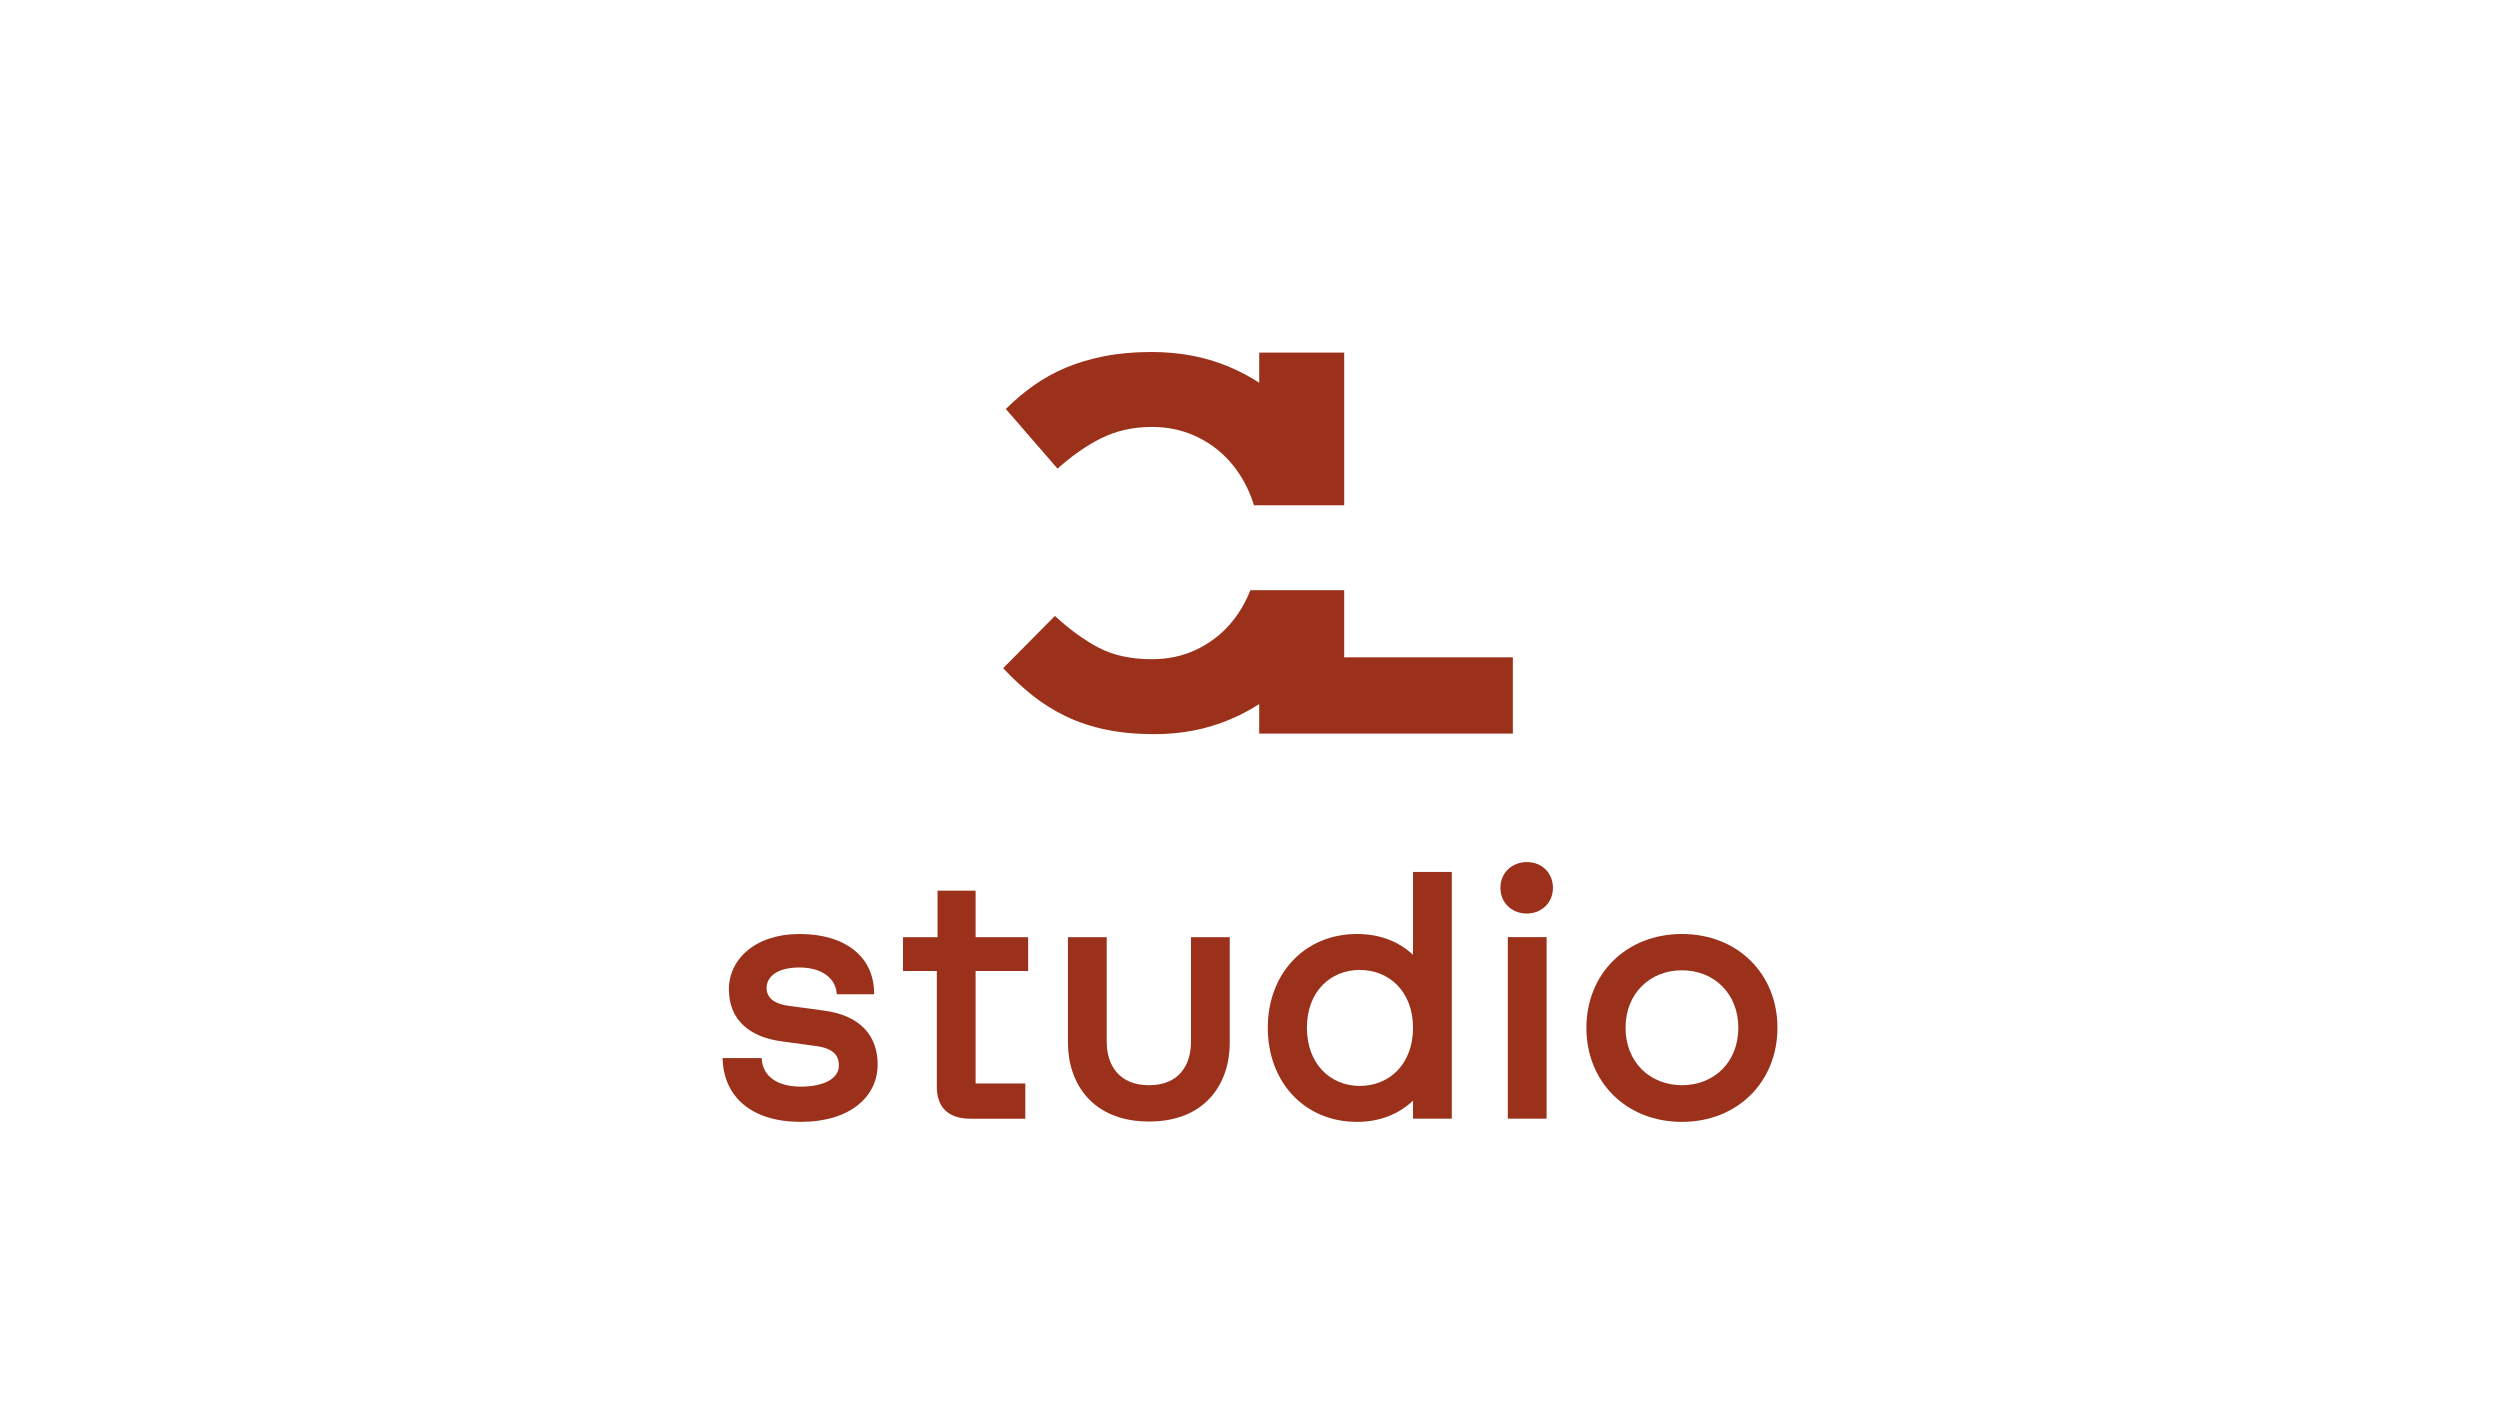
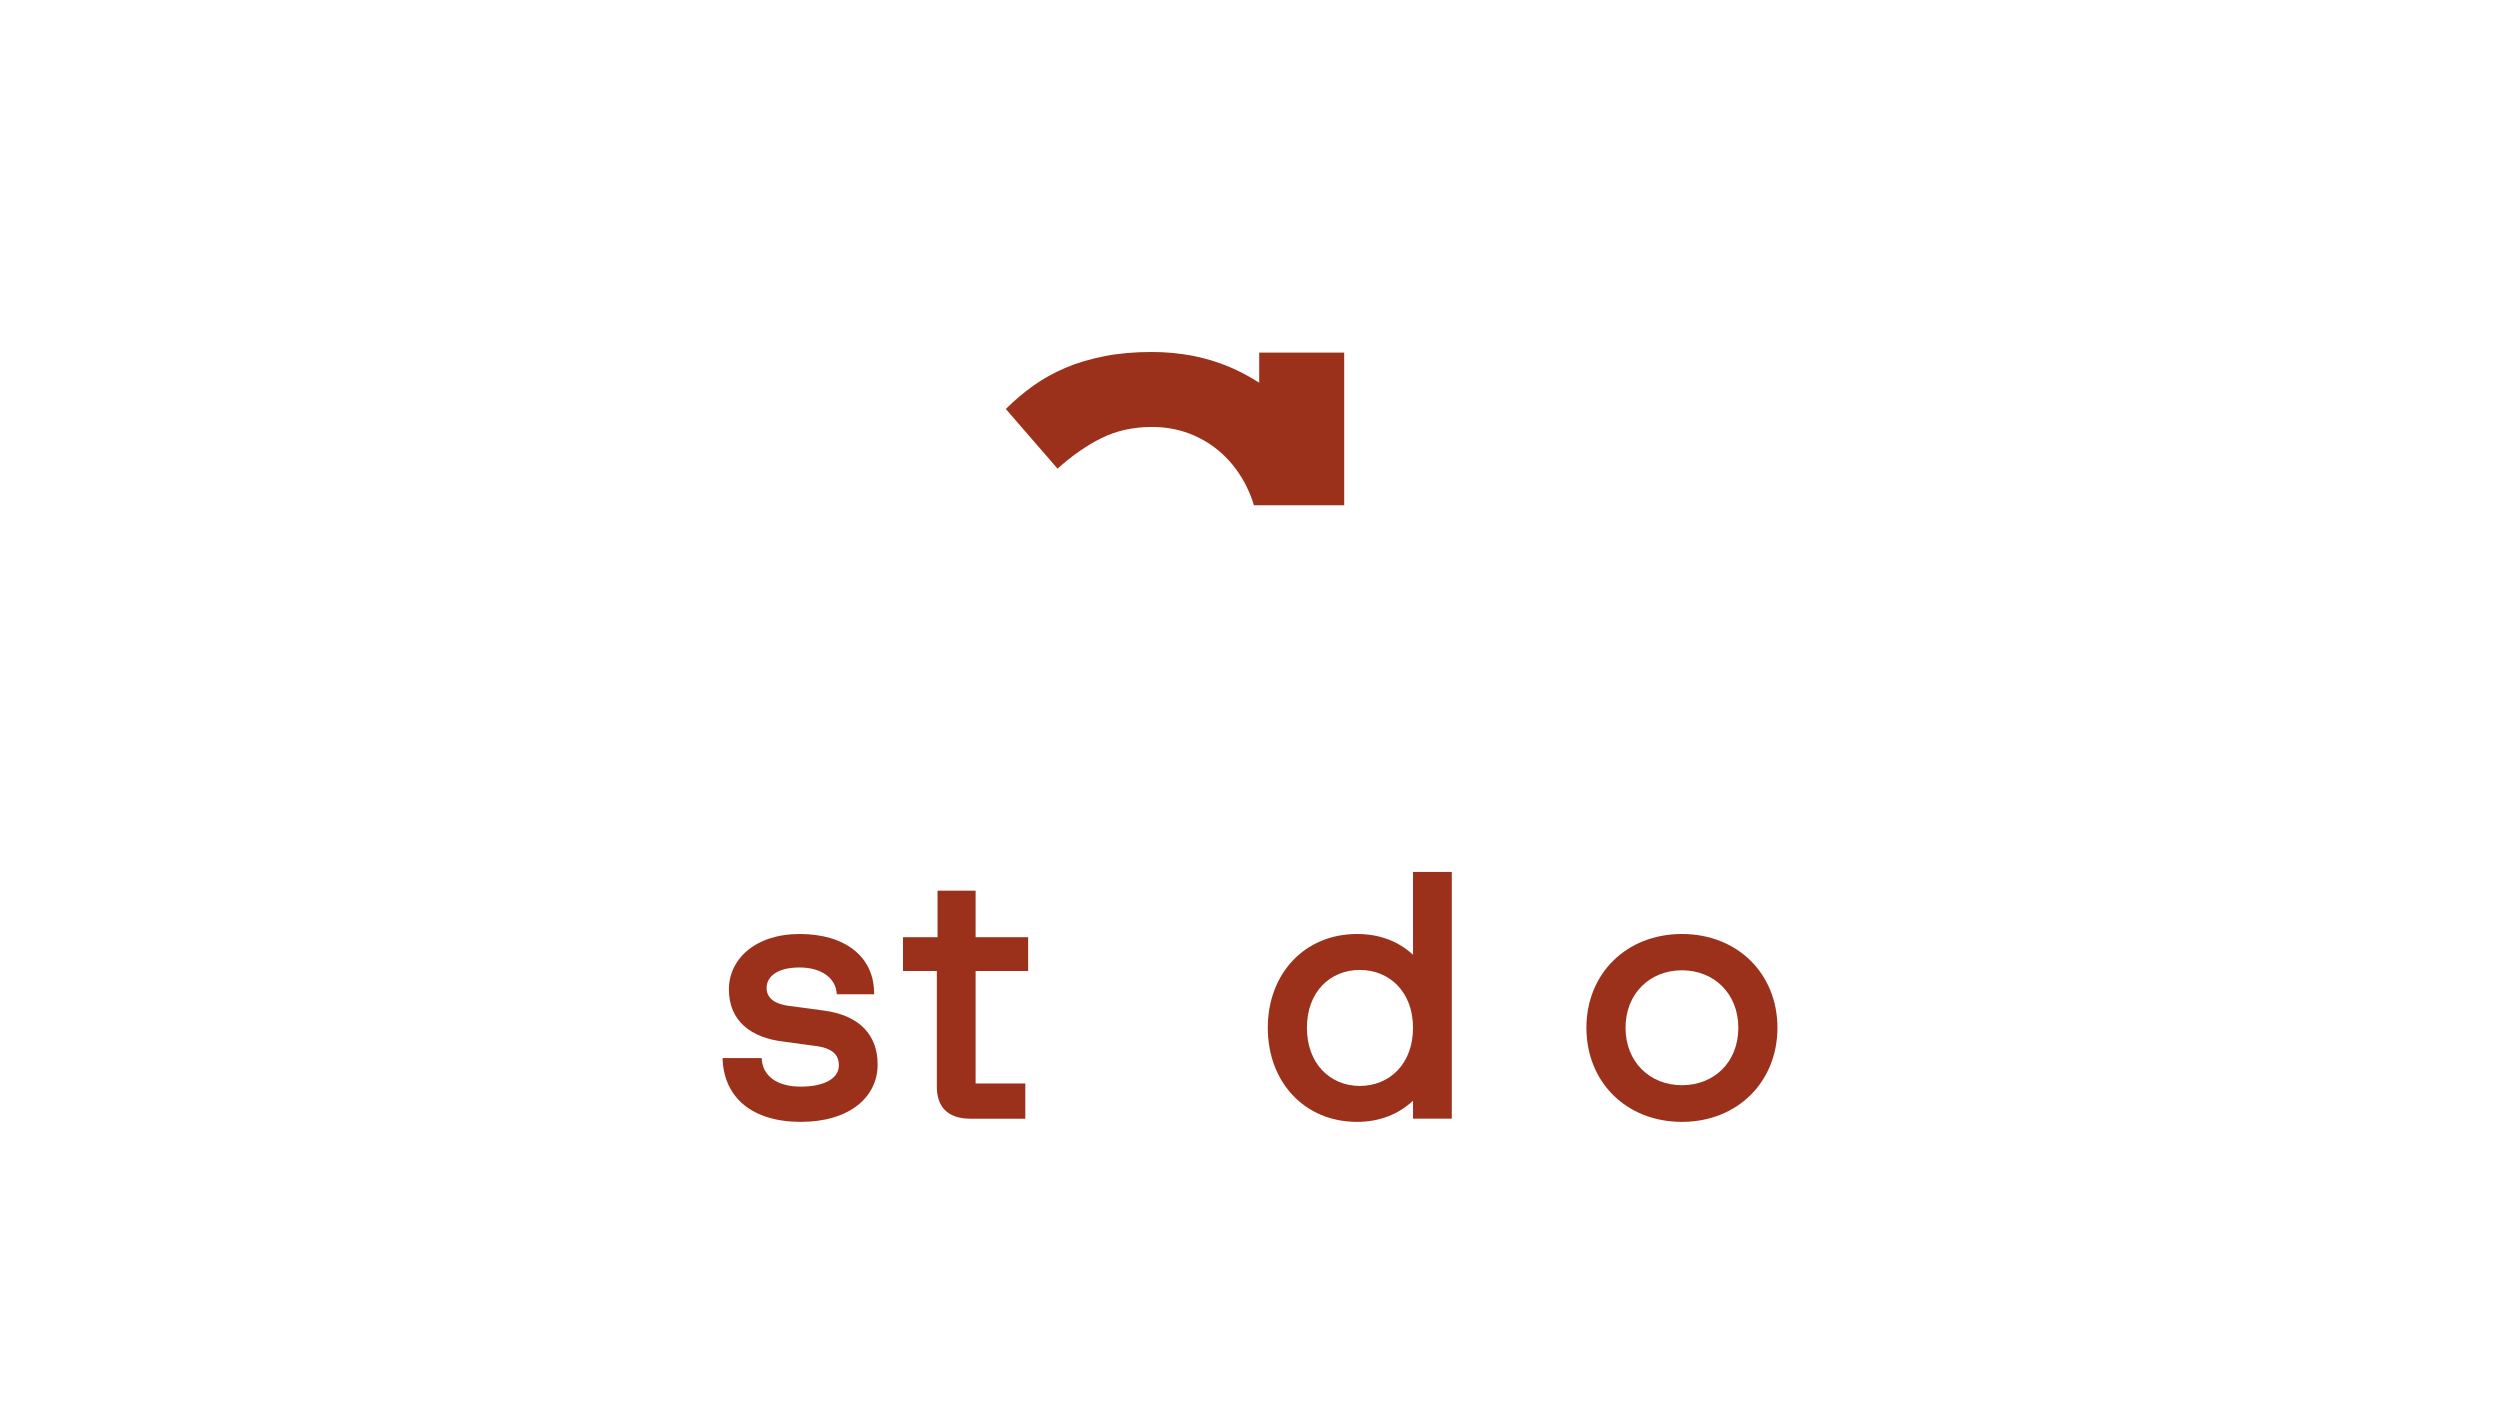
<svg xmlns="http://www.w3.org/2000/svg" id="Calque_1" version="1.1" viewBox="0 0 1920 1080">
  <defs>
    <style>
      .st0 {
        fill: #9b311a;
      }
    </style>
  </defs>
  <g>
    <path class="st0" d="M554.91,812.6h30.05c.54,14.08,12.18,21.93,30.05,21.93s29.24-6.23,29.24-16.24c0-7.85-4.33-13.54-19.22-15.16l-23.82-3.25c-24.09-2.98-41.42-15.43-41.42-40.07,0-23.01,20.03-42.5,54.42-42.5s57.39,17.06,57.12,46.29h-28.7c-.54-12.18-11.37-20.58-28.7-20.58s-25.18,7.31-25.18,15.7,7.04,12.45,17.06,13.8l26.26,3.52c28.42,3.52,41.96,19.22,41.96,41.42,0,25.18-21.65,44.13-59.02,44.13s-59.29-18.68-60.09-49Z" />
    <path class="st0" d="M719.49,834.8v-89.06h-25.99v-25.99h26.53v-35.73h29.24v35.73h40.34v25.99h-40.34v86.36h38.17v27.07h-42.23c-18.41,0-25.72-10.29-25.72-24.36Z" />
-     <path class="st0" d="M820.18,800.96v-81.21h29.78v80.4c0,18.14,9.75,33.3,32.49,33.3s32.22-15.16,32.22-33.3v-80.4h29.78v81.21c0,30.59-18.14,60.37-62,60.37s-62.26-29.78-62.26-60.37Z" />
    <path class="st0" d="M973.66,789.32c0-41.42,28.16-72.01,68.5-72.01,17.59,0,31.94,5.69,43.04,15.97v-63.62h29.78v189.5h-29.78v-13.8c-11.1,10.28-25.45,16.24-43.04,16.24-40.34,0-68.5-30.59-68.5-72.28ZM1085.2,789.32c0-27.61-18.14-44.4-40.88-44.4s-40.61,16.79-40.61,44.4,17.87,44.67,40.61,44.67,40.88-16.79,40.88-44.67Z" />
-     <path class="st0" d="M1152.32,681.84c0-11.64,8.93-19.76,20.3-19.76s20.03,8.12,20.03,19.76-8.93,19.76-20.03,19.76-20.3-7.85-20.3-19.76ZM1158,719.74h29.78v139.42h-29.78v-139.42Z" />
    <path class="st0" d="M1218.36,789.32c0-41.42,30.59-72.01,73.36-72.01s73.36,30.59,73.36,72.01-30.59,72.28-73.36,72.28-73.36-30.59-73.36-72.28ZM1335.04,789.32c0-26.26-18.68-44.13-43.31-44.13s-43.31,17.87-43.31,44.13,18.68,44.12,43.31,44.12,43.31-17.6,43.31-44.12Z" />
  </g>
  <g>
    <path class="st0" d="M846.05,336.41c11.49-5.68,24.4-8.51,38.72-8.51,11.9,0,22.91,2.3,33.04,6.89,10.13,4.6,18.86,10.95,26.15,19.06,7.3,8.1,12.97,17.5,17.03,28.18.75,1.97,1.4,3.97,2.01,5.99h69.34v-117.24h-65.27v23.16c-7.06-4.57-14.61-8.62-22.7-12.06-18.1-7.7-38.11-11.55-60-11.55-13.24,0-25.34,1.08-36.29,3.24-10.95,2.17-20.88,5.14-29.8,8.92-8.92,3.78-17.16,8.38-24.73,13.78-7.57,5.41-14.6,11.35-21.08,17.84l39.73,45.82c11.09-10,22.37-17.84,33.85-23.52h0Z" />
-     <path class="st0" d="M1032.34,504.87v-51.6h-72.04c-3.99,10.09-9.36,18.97-16.13,26.65-7.16,8.11-15.82,14.53-25.95,19.26-10.13,4.73-21.29,7.09-33.45,7.09-16.22,0-29.93-2.97-41.15-8.92-11.21-5.94-22.36-14.05-33.45-24.32l-39.73,40.13c7.3,7.84,14.87,14.86,22.7,21.08,7.84,6.22,16.42,11.55,25.74,16.01,9.32,4.46,19.53,7.84,30.61,10.13,11.09,2.29,23.51,3.45,37.3,3.45,20.82,0,40.13-3.79,57.98-11.35,7.92-3.36,15.34-7.29,22.3-11.75v22.65h194.8v-58.53h-129.54Z" />
  </g>
</svg>